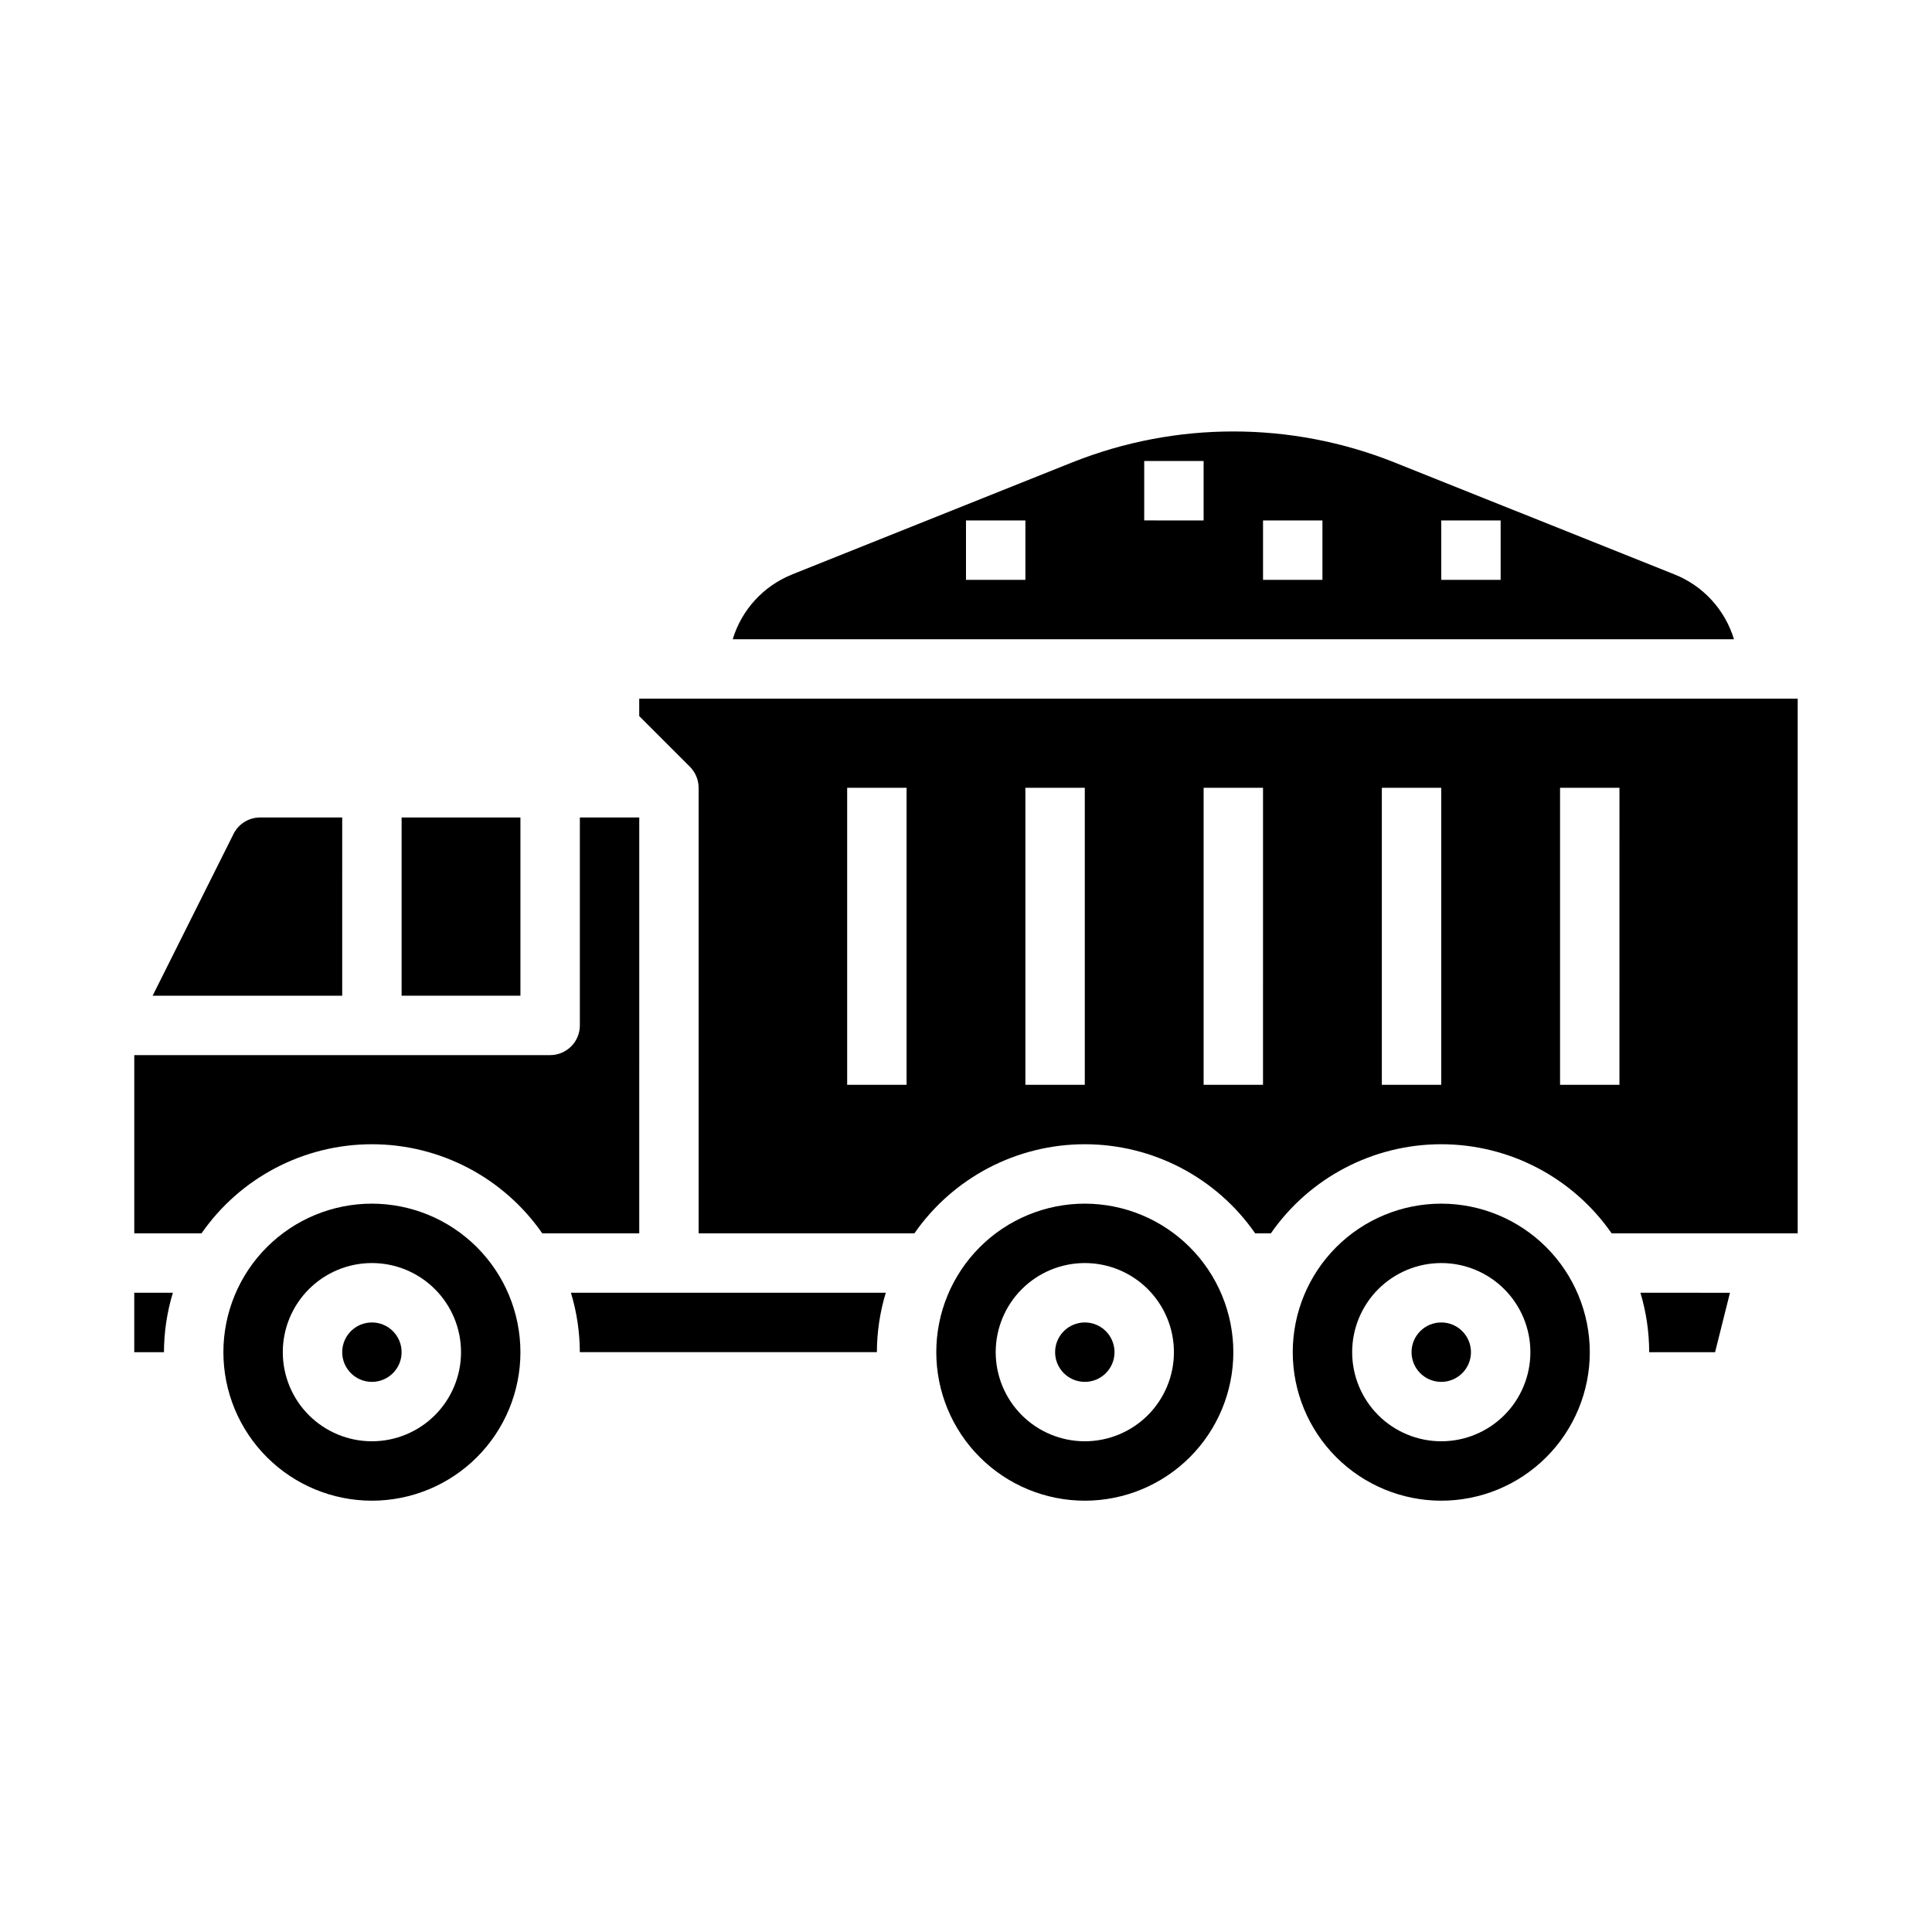
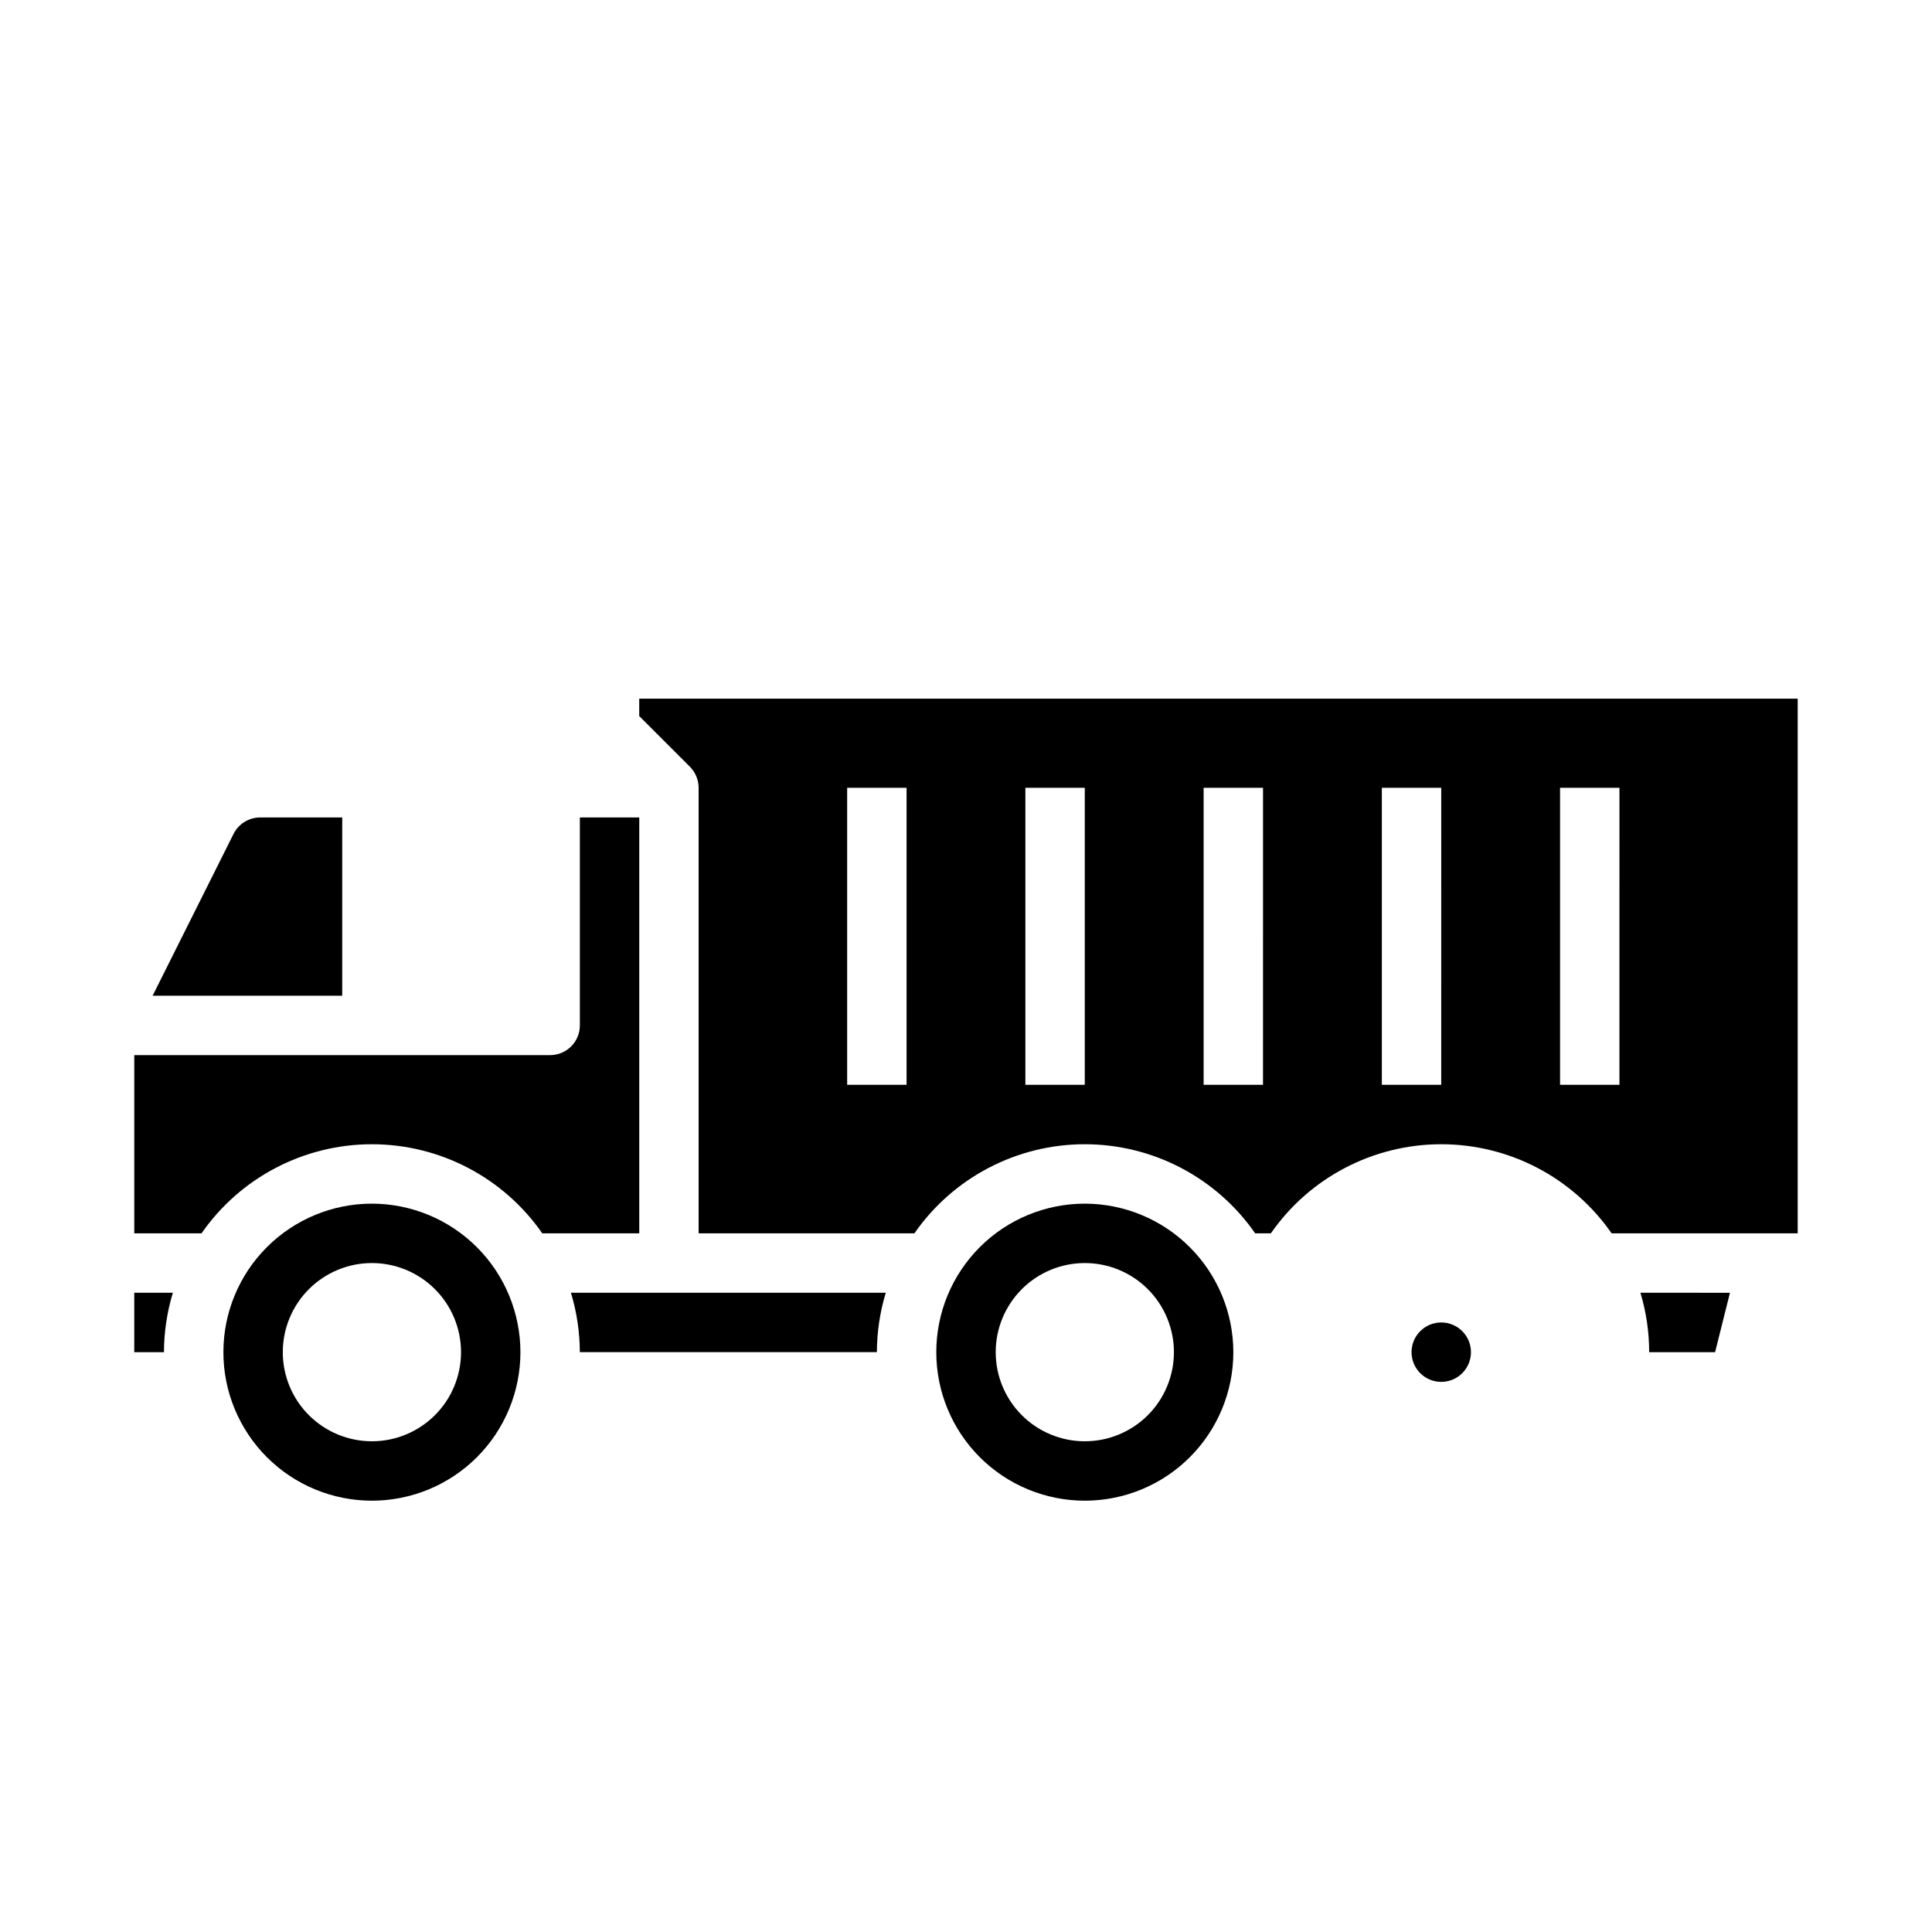
<svg xmlns="http://www.w3.org/2000/svg" fill="#000000" width="800px" height="800px" version="1.1" viewBox="144 144 512 512">
  <g>
    <path d="m313.41 360.64h-15.742v55.105c0 2.09-0.832 4.09-2.309 5.566-1.477 1.477-3.477 2.305-5.566 2.305h-110.21v47.23l17.82 0.004c10.277-14.793 27.145-23.613 45.156-23.613 18.012 0 34.879 8.82 45.152 23.613h25.695z" />
    <path d="m295.3 486.59c1.551 5.106 2.344 10.41 2.363 15.746h78.719c0.016-5.336 0.812-10.641 2.359-15.746z" />
-     <path d="m439.36 502.34c0 4.348-3.523 7.871-7.871 7.871-4.348 0-7.875-3.523-7.875-7.871 0-4.348 3.527-7.875 7.875-7.875 4.348 0 7.871 3.527 7.871 7.875" />
    <path d="m431.49 462.98c-10.441 0-20.453 4.144-27.832 11.527-7.383 7.379-11.531 17.391-11.531 27.832 0 10.438 4.148 20.449 11.531 27.832 7.379 7.379 17.391 11.527 27.832 11.527 10.438 0 20.449-4.148 27.832-11.527 7.379-7.383 11.527-17.395 11.527-27.832-0.012-10.438-4.164-20.441-11.543-27.82-7.379-7.379-17.383-11.527-27.816-11.539zm0 62.977v-0.004c-6.266 0-12.273-2.488-16.699-6.914-4.43-4.43-6.918-10.438-6.918-16.699 0-6.266 2.488-12.27 6.918-16.699 4.426-4.43 10.434-6.918 16.699-6.918 6.262 0 12.27 2.488 16.699 6.918 4.426 4.43 6.914 10.434 6.914 16.699 0 6.262-2.488 12.27-6.914 16.699-4.43 4.426-10.438 6.914-16.699 6.914z" />
    <path d="m179.58 502.34h7.871c0.016-5.336 0.812-10.641 2.363-15.746h-10.234z" />
    <path d="m234.69 360.64h-21.727c-3.008-0.008-5.754 1.691-7.086 4.387l-21.43 42.848h50.242z" />
-     <path d="m250.43 360.64h31.488v47.23h-31.488z" />
-     <path d="m587.69 296.2-74.227-29.684v-0.004c-27.367-10.895-57.867-10.895-85.238 0l-74.227 29.691 0.004 0.004c-7.625 3.019-13.449 9.352-15.824 17.199h265.34c-2.375-7.852-8.199-14.188-15.824-17.207zm-171.95 1.465h-15.742v-15.746h15.742zm47.23-15.742-15.742-0.004v-15.742h15.742zm31.488 15.742h-15.742v-15.746h15.742zm47.23 0h-15.742v-15.746h15.742z" />
-     <path d="m250.43 502.34c0 4.348-3.523 7.871-7.871 7.871s-7.871-3.523-7.871-7.871c0-4.348 3.523-7.875 7.871-7.875s7.871 3.527 7.871 7.875" />
    <path d="m242.56 462.98c-10.441 0-20.449 4.144-27.832 11.527-7.383 7.379-11.527 17.391-11.527 27.832 0 10.438 4.144 20.449 11.527 27.832 7.383 7.379 17.391 11.527 27.832 11.527 10.438 0 20.449-4.148 27.832-11.527 7.379-7.383 11.527-17.395 11.527-27.832-0.012-10.438-4.164-20.441-11.543-27.82s-17.383-11.527-27.816-11.539zm0 62.977v-0.004c-6.266 0-12.27-2.488-16.699-6.914-4.43-4.43-6.918-10.438-6.918-16.699 0-6.266 2.488-12.27 6.918-16.699 4.43-4.43 10.434-6.918 16.699-6.918 6.262 0 12.27 2.488 16.699 6.918 4.43 4.43 6.918 10.434 6.918 16.699 0 6.262-2.488 12.27-6.918 16.699-4.43 4.426-10.438 6.914-16.699 6.914z" />
-     <path d="m525.95 462.98c-10.438 0-20.449 4.144-27.832 11.527-7.379 7.379-11.527 17.391-11.527 27.832 0 10.438 4.148 20.449 11.527 27.832 7.383 7.379 17.395 11.527 27.832 11.527 10.441 0 20.453-4.148 27.832-11.527 7.383-7.383 11.531-17.395 11.531-27.832-0.016-10.438-4.164-20.441-11.543-27.82-7.379-7.379-17.383-11.527-27.82-11.539zm0 62.977v-0.004c-6.262 0-12.27-2.488-16.699-6.914-4.426-4.43-6.914-10.438-6.914-16.699 0-6.266 2.488-12.27 6.914-16.699 4.43-4.43 10.438-6.918 16.699-6.918 6.266 0 12.273 2.488 16.699 6.918 4.43 4.43 6.918 10.434 6.918 16.699 0 6.262-2.488 12.27-6.918 16.699-4.426 4.426-10.434 6.914-16.699 6.914z" />
    <path d="m581.05 502.34h17.469l3.938-15.742-23.727-0.004c1.535 5.109 2.316 10.41 2.32 15.746z" />
    <path d="m612.54 329.15h-299.14v4.613l13.438 13.438c1.469 1.48 2.297 3.481 2.305 5.566v118.08h57.184c10.277-14.793 27.145-23.613 45.156-23.613 18.008 0 34.879 8.82 45.152 23.613h4.156c10.273-14.793 27.145-23.613 45.152-23.613 18.012 0 34.879 8.82 45.156 23.613h49.309v-141.7zm-228.29 102.34h-15.742v-78.723h15.742zm47.23 0h-15.742v-78.723h15.742zm47.23 0h-15.738v-78.723h15.742zm47.23 0h-15.738v-78.723h15.742zm47.23 0h-15.738v-78.723h15.742z" />
    <path d="m533.82 502.34c0 4.348-3.527 7.871-7.875 7.871-4.348 0-7.871-3.523-7.871-7.871 0-4.348 3.523-7.875 7.871-7.875 4.348 0 7.875 3.527 7.875 7.875" />
  </g>
</svg>